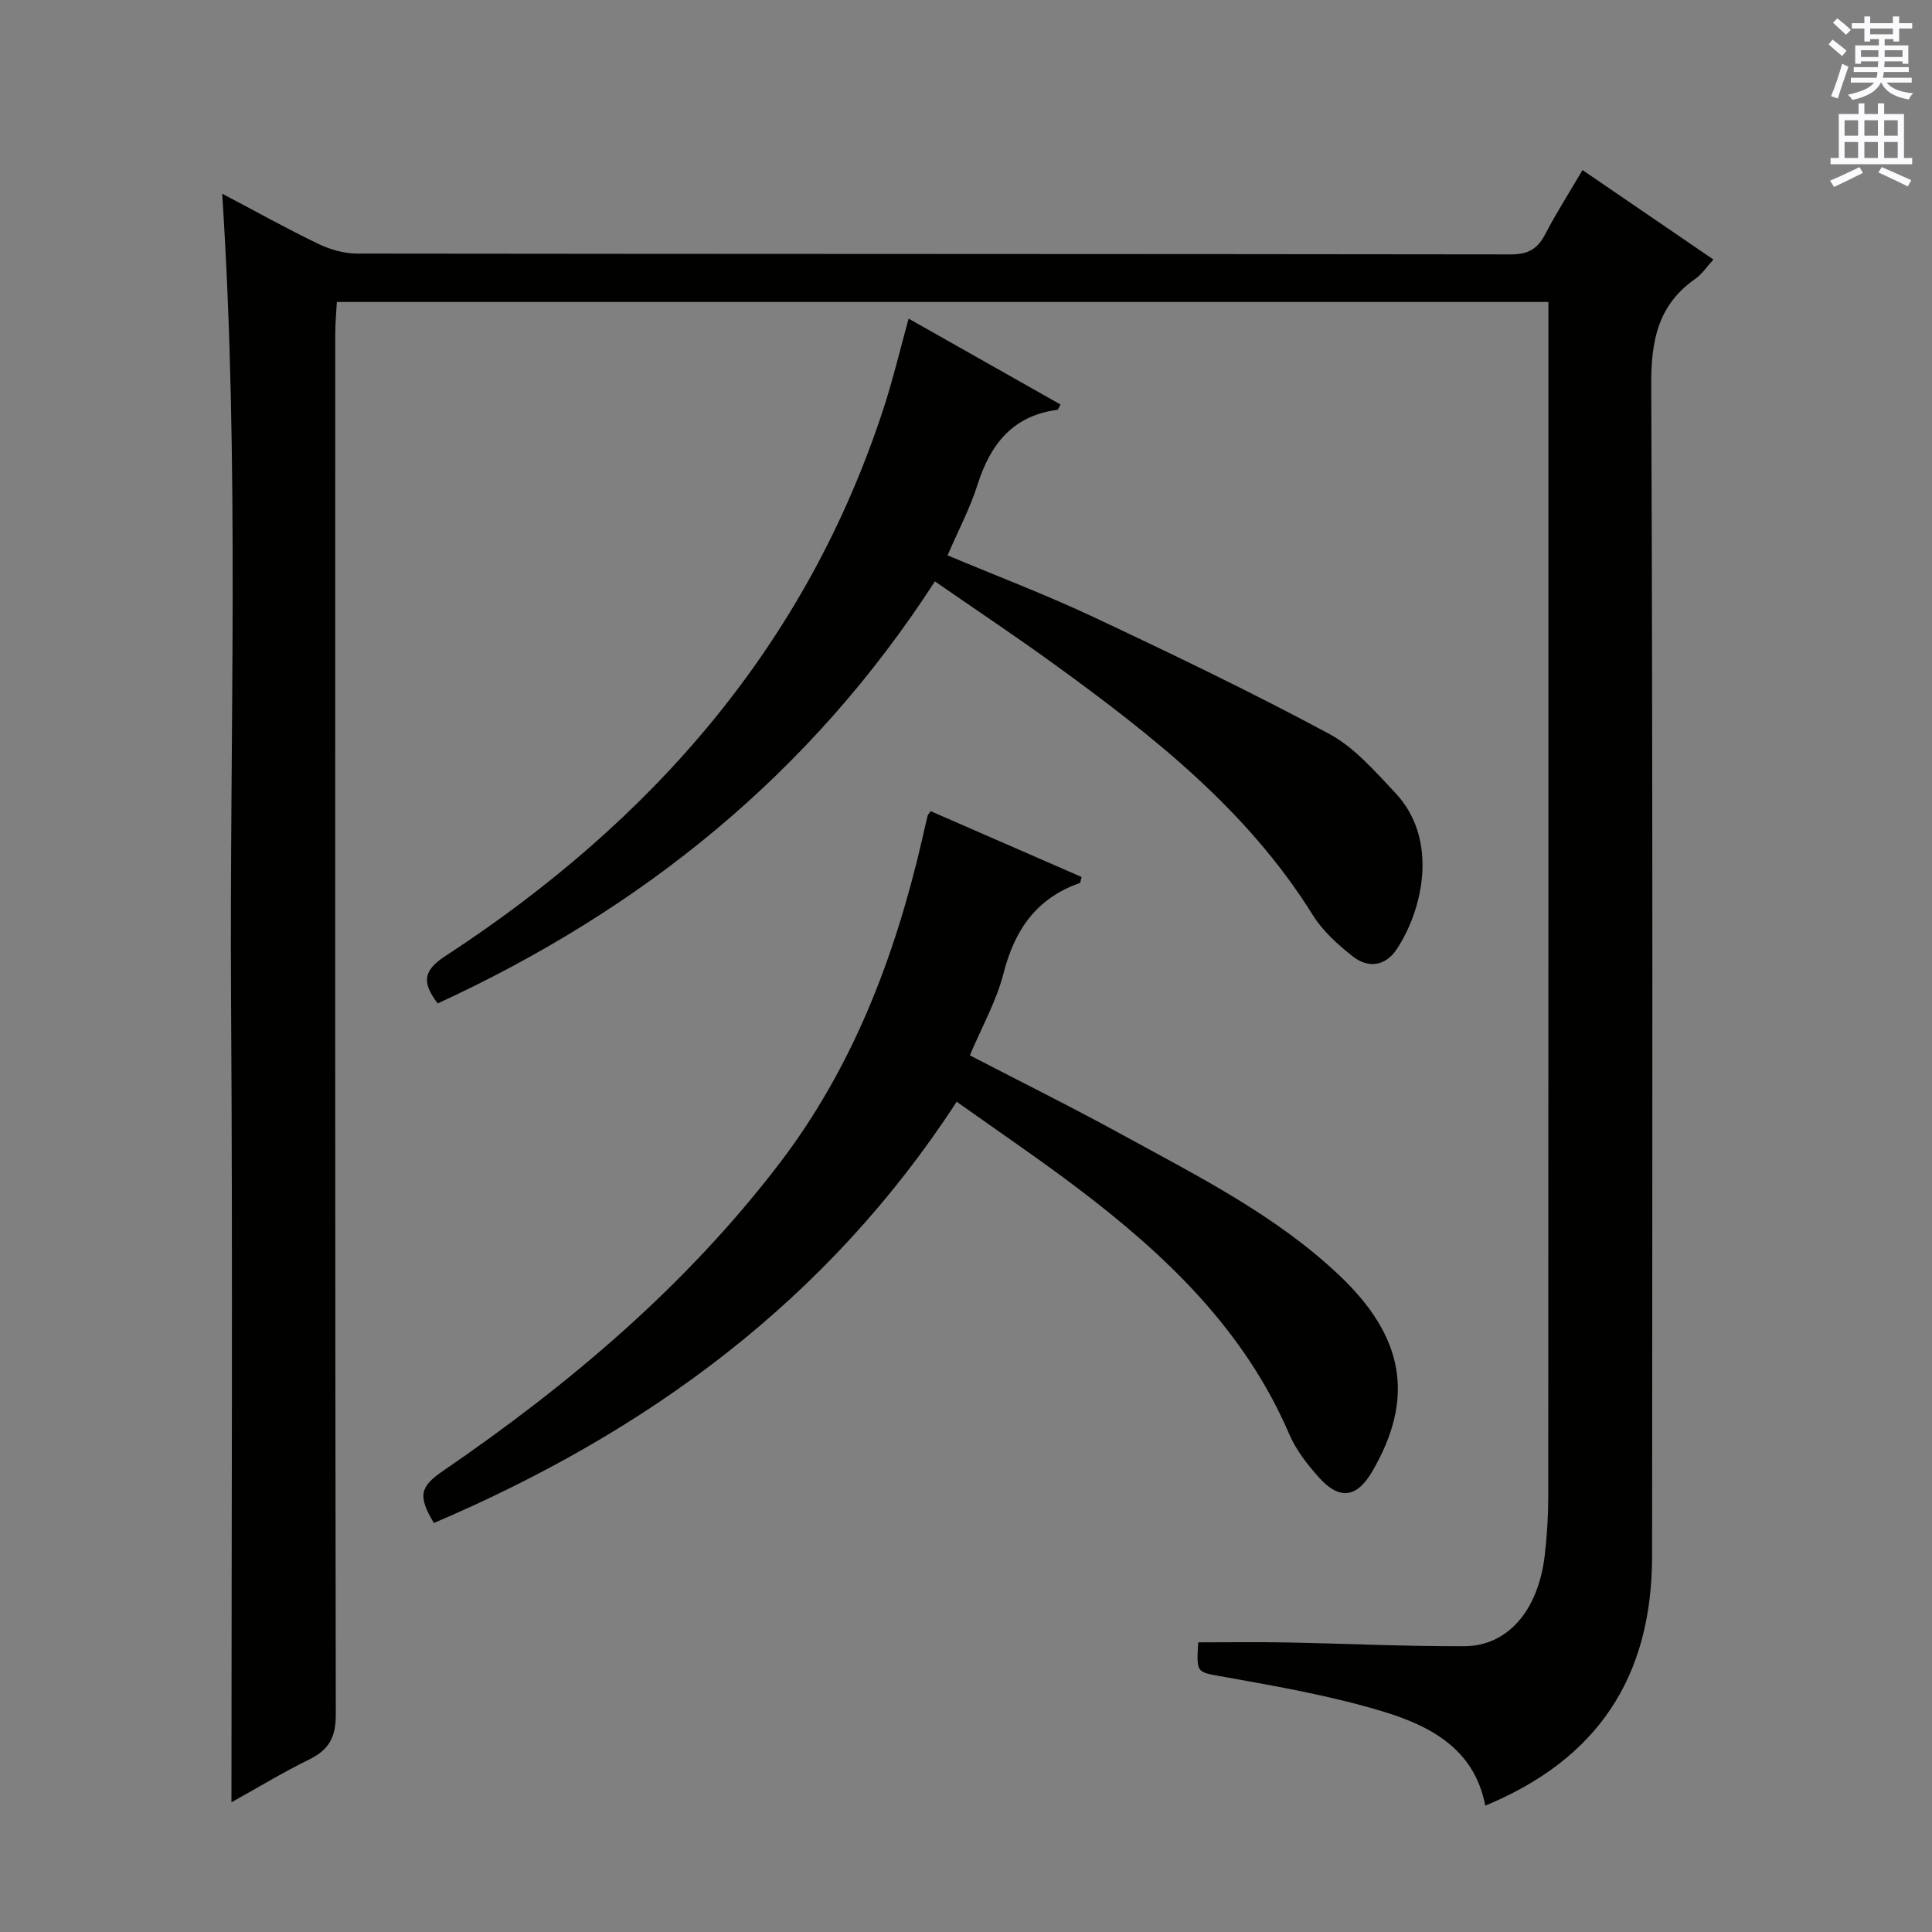
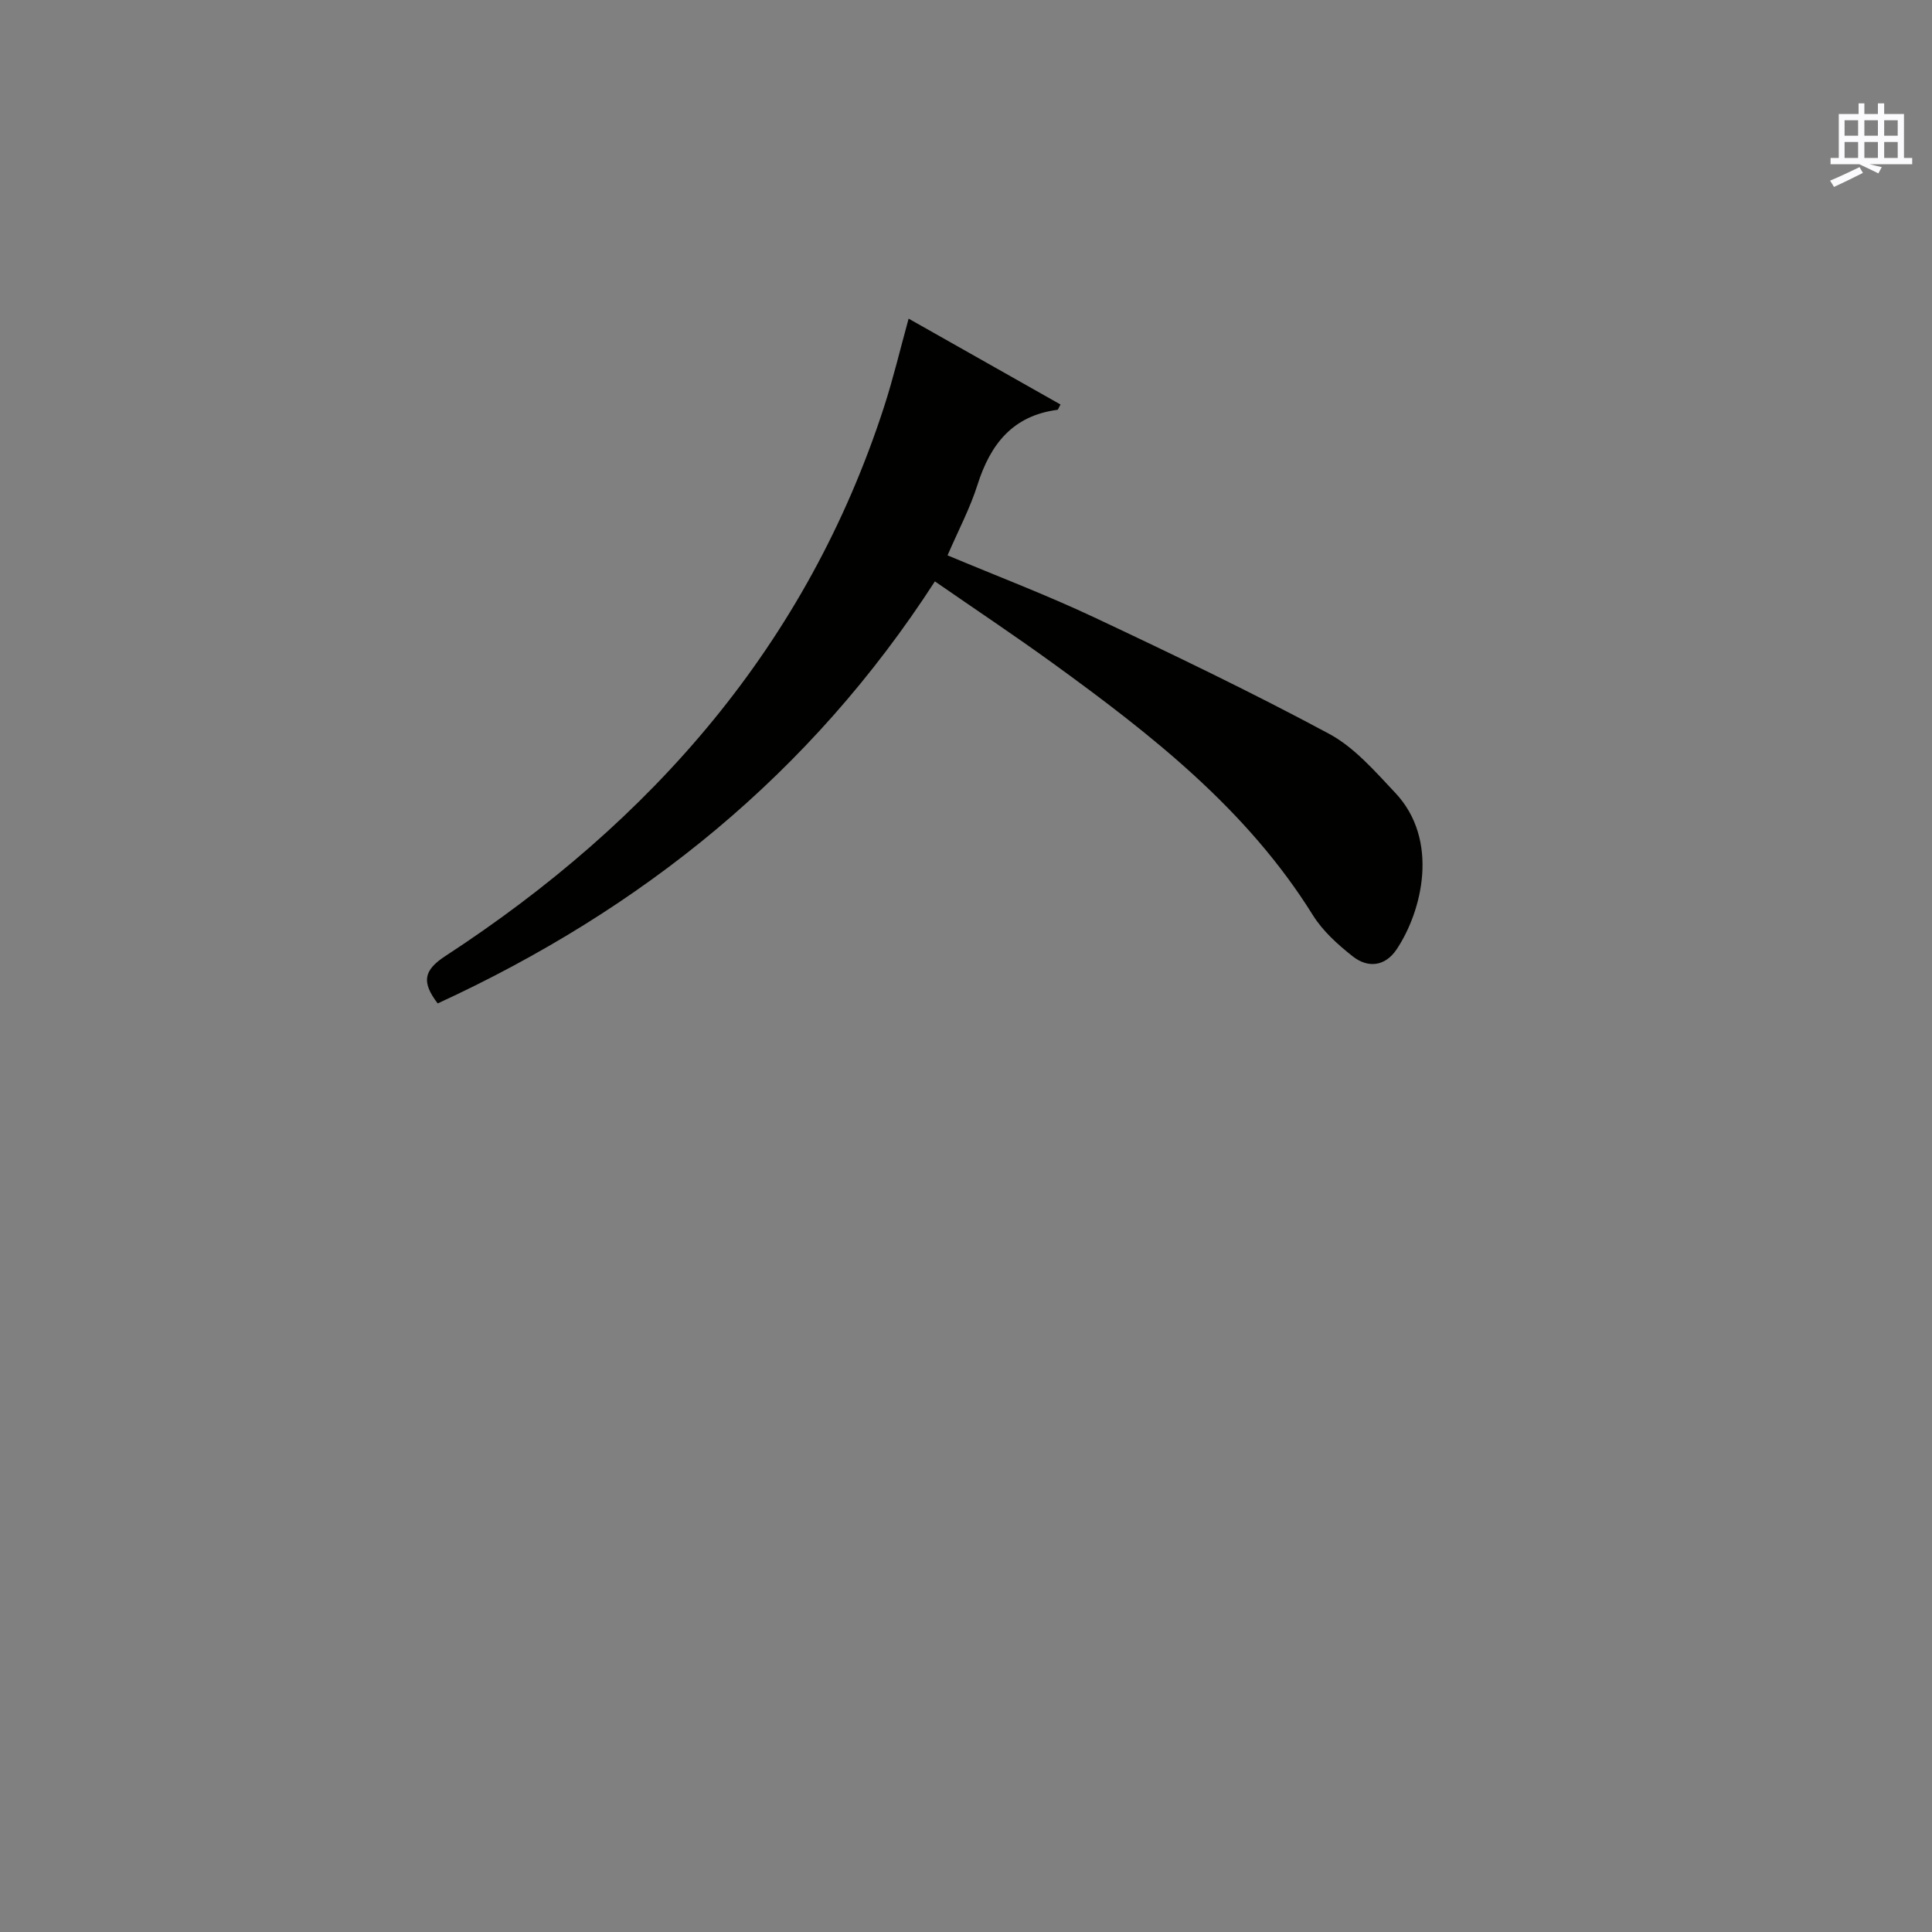
<svg xmlns="http://www.w3.org/2000/svg" enable-background="new 0 0 400 400" viewBox="0 0 400 400">
  <rect x="0" y="0" width="400" height="400" fill="#808080" stroke="none" />
  <g fill="#010100">
-     <path d="m46 40.1c7 3.69 13.36 7.24 19.91 10.39 2.44 1.18 5.33 2 8.02 2.01 79.65.1 159.29.06 238.94.17 3.51 0 5.46-1.13 7.03-4.14 2.29-4.41 4.98-8.61 7.74-13.32 9 6.15 17.75 12.14 27.1 18.52-1.36 1.49-2.35 3.02-3.73 3.99-7.76 5.41-9.18 12.8-9.14 21.94.34 80.81.22 161.63.18 242.44-.01 25.18-11.32 42.13-34.54 51.74-2.24-11.8-11.48-16.57-21.37-19.55-10.59-3.19-21.6-5.12-32.52-7.08-5.86-1.06-5.95-.57-5.54-7.18 6.02 0 12.1-.09 18.17.02 12.31.23 24.62.83 36.93.78 8.98-.04 15.28-7.39 16.63-18.71.49-4.11.74-8.28.74-12.42.04-80.15.03-160.29.03-240.44 0-2.13 0-4.26 0-6.74-83.76 0-166.99 0-250.84 0-.11 2.12-.33 4.36-.33 6.6-.02 95.31-.05 190.62.11 285.93.01 4.69-1.47 7.25-5.52 9.24-5.49 2.69-10.74 5.89-16.08 8.86 0-55.53.28-110.83-.08-166.14-.34-55.37 1.83-110.77-1.84-166.91z" />
-     <path d="m192.68 167.94c10.41 4.54 20.86 9.1 31.25 13.63-.22.73-.23 1.2-.39 1.26-8.95 3.13-13.47 9.68-15.77 18.69-1.46 5.72-4.47 11.04-6.97 16.98 10.65 5.53 21.33 10.82 31.77 16.55 15.58 8.55 31.54 16.54 44.66 28.94 13.5 12.76 15.74 25.41 6.91 40.61-3.18 5.48-6.78 6.06-11.01 1.35-2.42-2.69-4.78-5.7-6.19-8.99-9.26-21.58-25.51-37.08-43.72-50.88-8.06-6.11-16.45-11.78-25.15-17.98-26.8 41.25-64.17 68.42-108.24 87.22-3.32-5.55-2.93-7.48 1.83-10.74 26.25-17.97 50.35-38.34 69.75-63.75 15.2-19.91 23.9-42.81 29.5-67.01.37-1.62.72-3.24 1.12-4.85.05-.28.31-.52.65-1.03z" />
    <path d="m90.62 207.75c-3.36-4.41-2.96-6.85 1.6-9.82 42.78-27.92 74.9-64.48 90.86-113.84 1.87-5.79 3.28-11.73 5.04-18.12 10.76 6.08 21.1 11.93 31.45 17.78-.37.64-.49 1.08-.65 1.1-9.24 1.21-13.86 7.1-16.53 15.49-1.54 4.87-3.97 9.45-6.21 14.64 10.32 4.33 20.54 8.21 30.39 12.85 16.36 7.7 32.67 15.54 48.59 24.09 5.25 2.82 9.5 7.76 13.7 12.21 9.22 9.78 5.58 24.51.3 32.42-2.36 3.53-5.93 3.96-9.11 1.44-3.09-2.44-6.2-5.24-8.25-8.54-13.62-21.88-33.4-37.33-53.81-52.13-7.91-5.73-16.05-11.15-24.43-16.95-25.74 39.84-60.63 67.9-102.94 87.38z" />
  </g>
-   <path d="m378.6 9.2.8-1c.9.7 1.9 1.4 2.9 2.3l-.9 1.1c-1.1-.9-2-1.7-2.8-2.4zm.5 10.7c.9-2.1 1.6-4.3 2.3-6.7.4.2.8.4 1.3.6-.7 2.1-1.5 4.3-2.2 6.6zm.4-15.2.9-.9c1 .8 2 1.6 2.8 2.4l-1 1c-1-.9-1.9-1.8-2.7-2.5zm12.5-1.3h1.2v1.4h2.7v1.1h-2.7v2.7h-1.2v-.5h-1.8v1.3h4.9v3.8h-1.2v-.5h-3.7c0 .4-.1.9-.1 1.2h5.1v1h-5.2c0 .5-.1.9-.2 1.2h6v1h-5.2c1.1 1.3 2.9 2 5.5 2.2-.4.4-.7.8-.9 1.3-2.9-.5-4.8-1.6-5.7-3.5h-.1c-.8 1.7-2.7 2.9-5.9 3.6-.2-.4-.6-.8-.9-1.1 2.8-.6 4.6-1.4 5.4-2.5h-4.8v-1h5.3c.1-.3.2-.7.2-1.2h-4.9v-1h5c0-.4 0-.8.1-1.2h-3.6v.5h-1.2v-3.8h4.9v-1.3h-1.8v.5h-1.2v-2.7h-2.6v-1.1h2.6v-1.4h1.2v1.4h4.7v-1.4zm-6.7 8.4h3.6c0-.4 0-.9 0-1.4h-3.6zm1.9-4.7h4.7v-1.2h-4.7zm6.7 3.3h-3.7v1.4h3.7z" fill="#fbfafc" />
-   <path d="m384.7 21.4h1.3v2.2h2.8v-2.2h1.3v2.2h4.1v9.1h1.7v1.3h-16.9v-1.3h1.7v-9.1h4.1v-2.2zm.3 13.2.7 1.2c-1.8.9-3.8 1.9-6 2.9-.2-.4-.5-.8-.8-1.3 2.4-1 4.4-2 6.1-2.8zm-3.1-6.5h2.8v-3.2h-2.8zm0 4.6h2.8v-3.3h-2.8zm4.1-4.6h2.8v-3.2h-2.8zm0 4.6h2.8v-3.3h-2.8zm3.6 1.9c2.1.9 4.1 1.8 6.1 2.7l-.7 1.3c-2.2-1.1-4.2-2-6.1-2.9zm3.3-9.7h-2.8v3.2h2.8zm-2.8 7.8h2.8v-3.3h-2.8z" fill="#fbfafc" />
+   <path d="m384.7 21.4h1.3v2.2h2.8v-2.2h1.3v2.2h4.1v9.1h1.7v1.3h-16.9v-1.3h1.7v-9.1h4.1v-2.2zm.3 13.2.7 1.2c-1.8.9-3.8 1.9-6 2.9-.2-.4-.5-.8-.8-1.3 2.4-1 4.4-2 6.1-2.8zm-3.1-6.5h2.8v-3.2h-2.8zm0 4.6h2.8v-3.3h-2.8zm4.1-4.6h2.8v-3.2h-2.8zm0 4.6h2.8v-3.3h-2.8zm3.6 1.9l-.7 1.3c-2.2-1.1-4.2-2-6.1-2.9zm3.3-9.7h-2.8v3.2h2.8zm-2.8 7.8h2.8v-3.3h-2.8z" fill="#fbfafc" />
</svg>